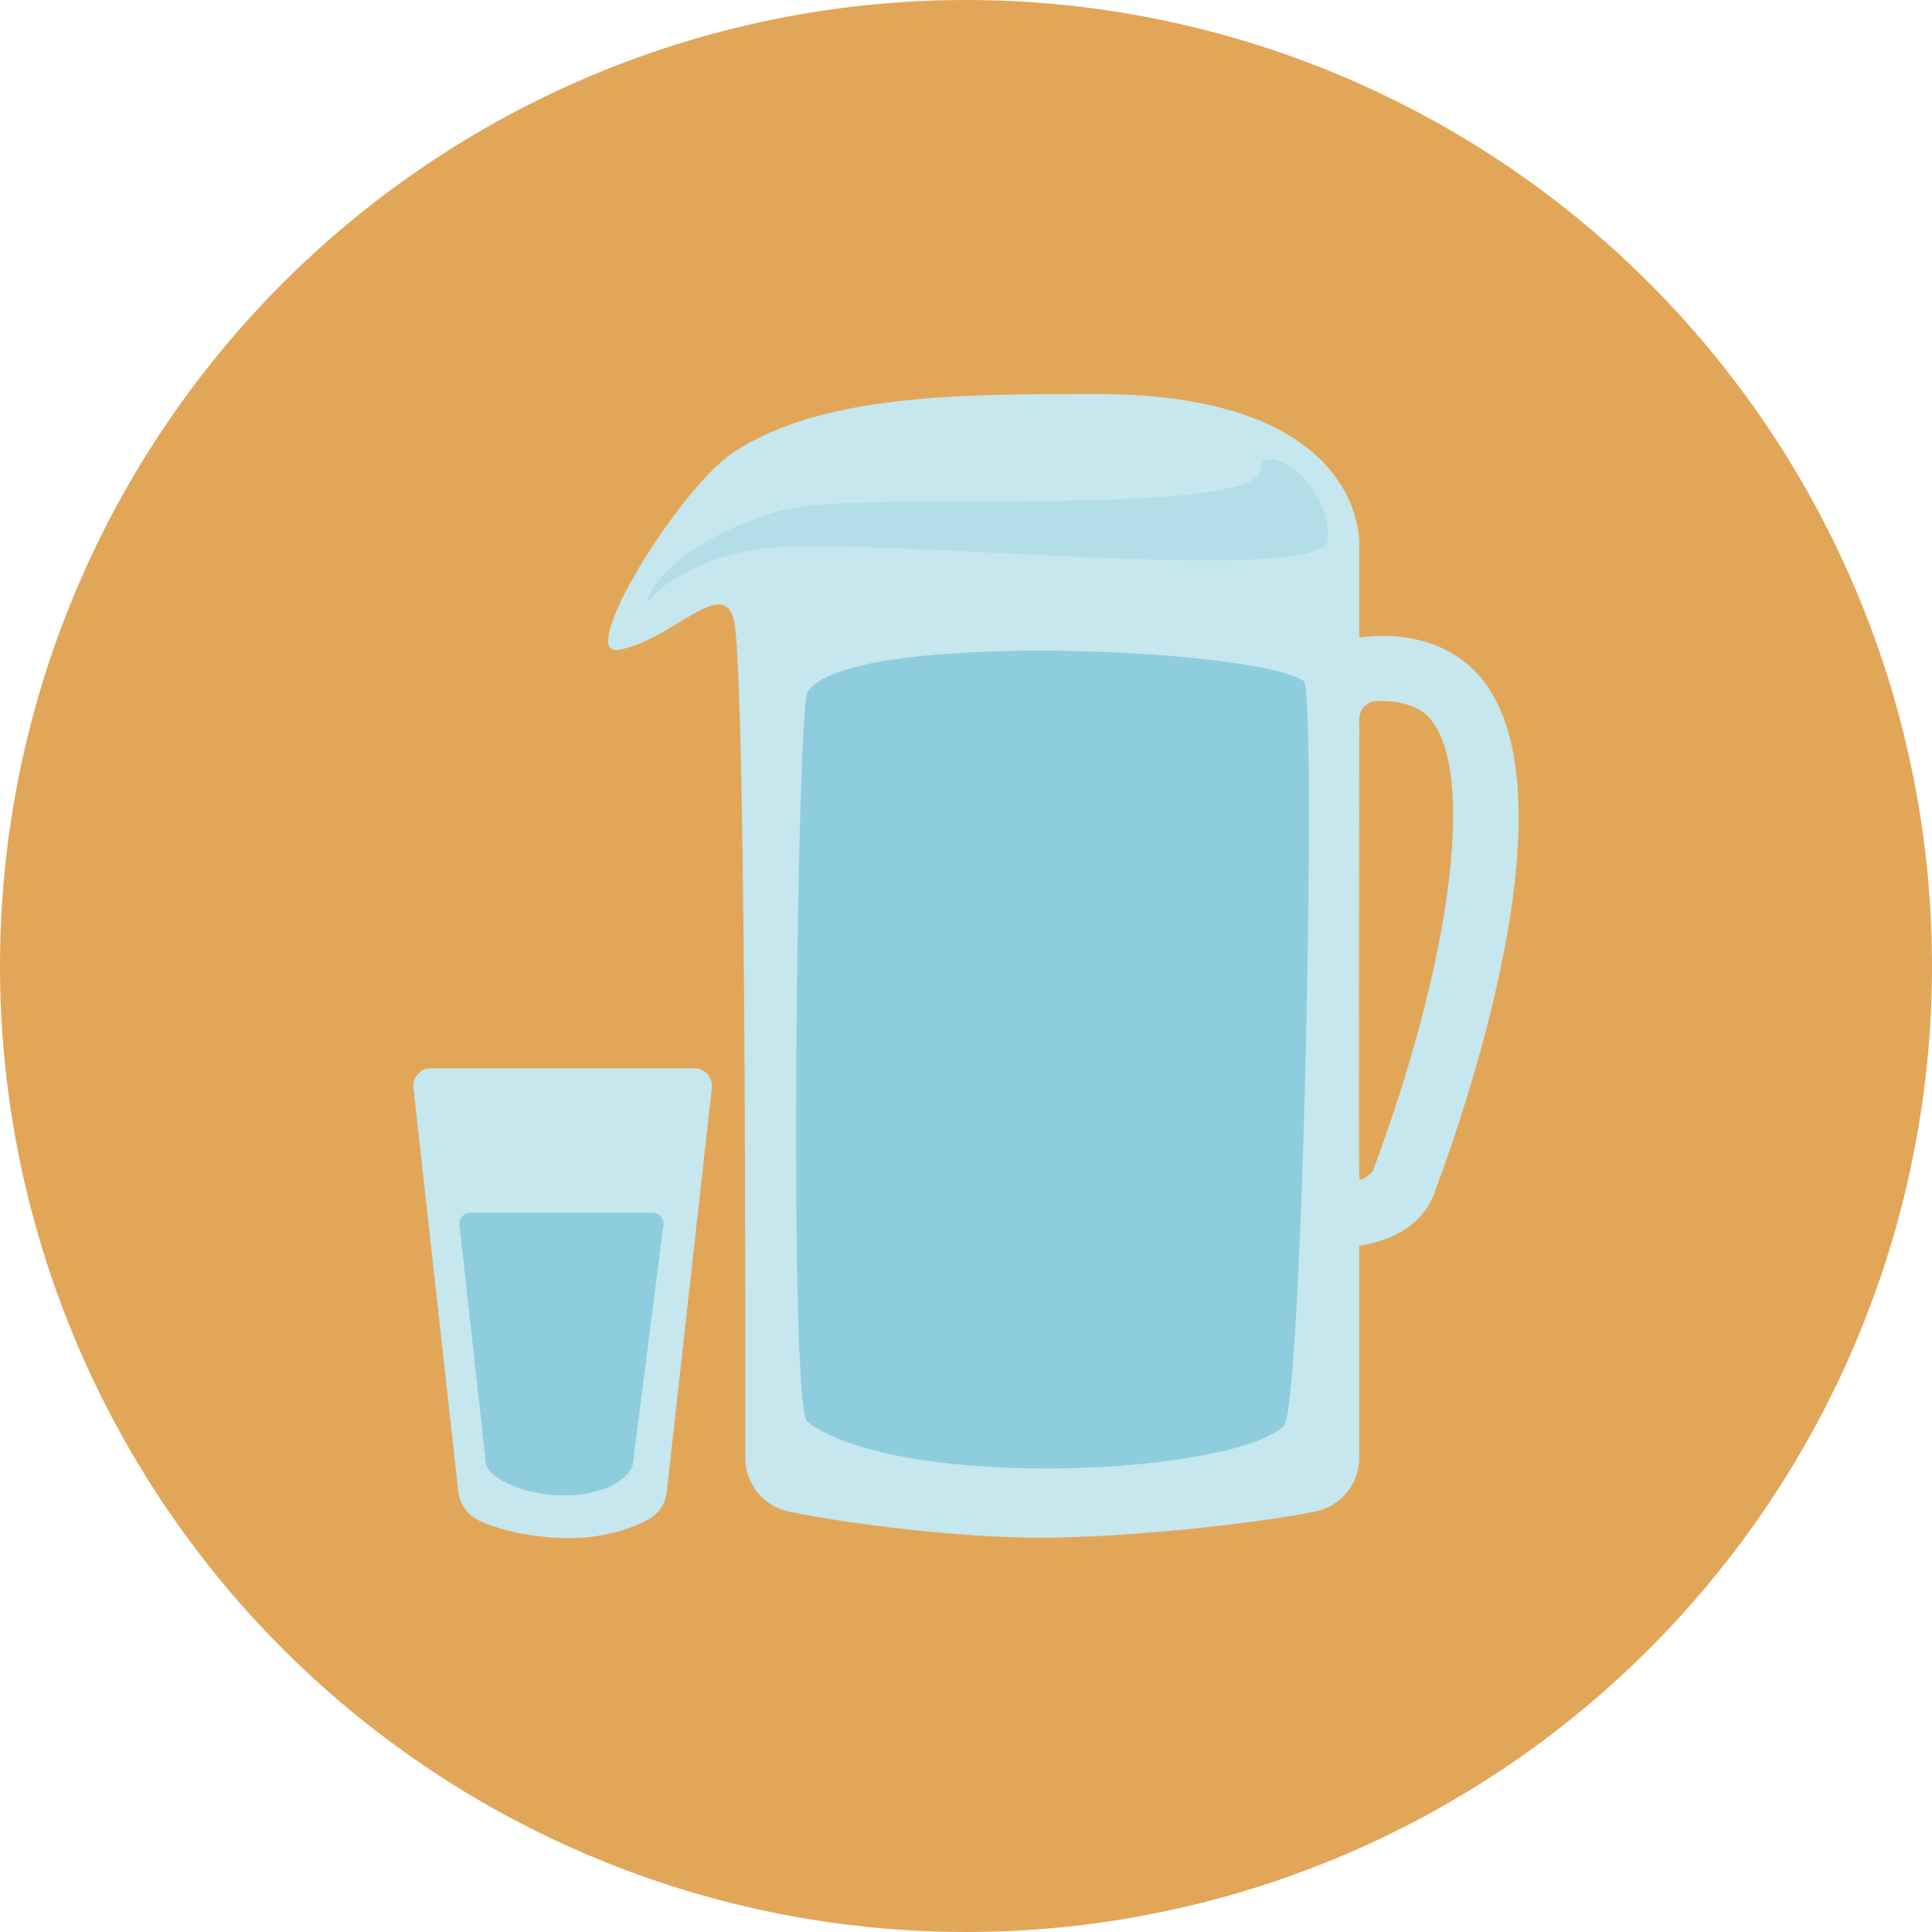
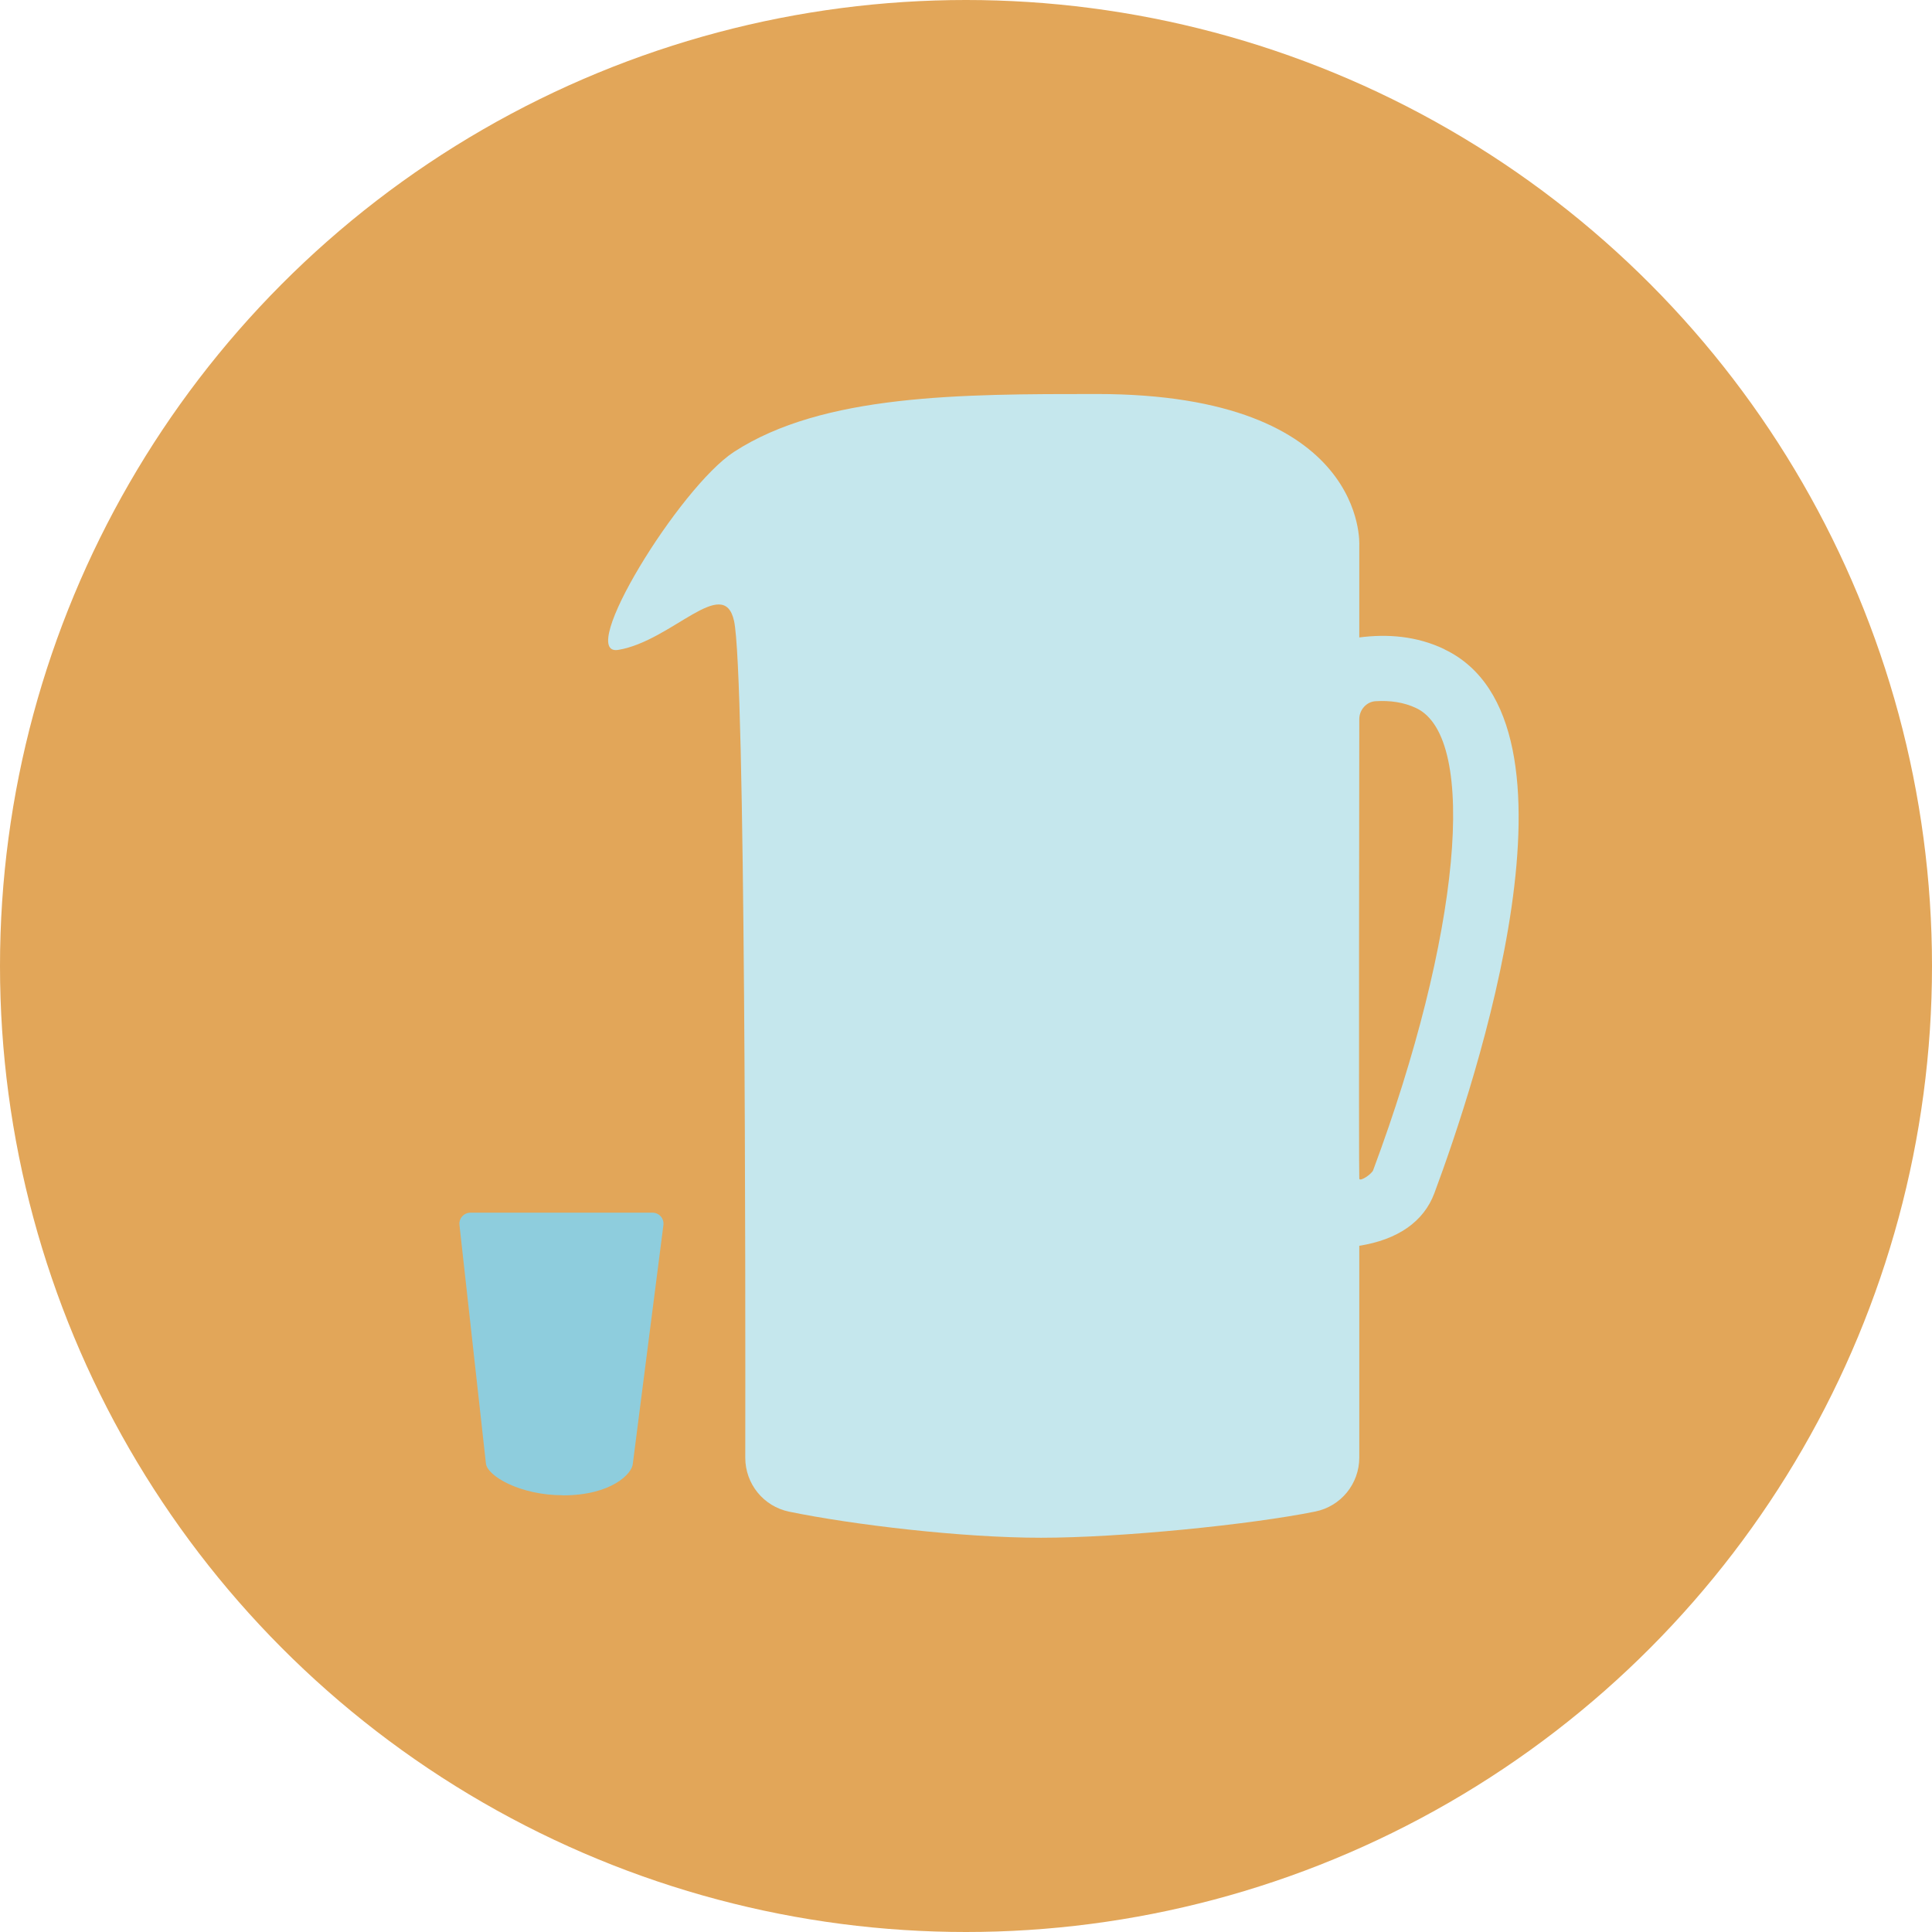
<svg xmlns="http://www.w3.org/2000/svg" id="Iconen" viewBox="0 0 160 160">
  <defs>
    <style> .cls-1 { fill: #b3dee8; } .cls-2 { fill: #c5e7ed; } .cls-3 { fill: #8ecddd; } .cls-4 { fill: #e2a659; } </style>
  </defs>
  <circle class="cls-4" cx="80" cy="80" r="80" />
  <g>
    <path class="cls-2" d="M119.63,53.77c-2.31-1.11-4.75-1.28-7.06-.98v-7.63s.74-12.53-21.74-12.53c-11.24,0-22.67,0-30.04,4.79-4.51,2.93-13.16,17-9.58,16.4,4.42-.74,8.72-6.27,9.58-2.4.95,4.28.95,55.08.93,69.3,0,2.17,1.51,4.03,3.63,4.47,5.24,1.08,14.28,2.16,20.87,2.16s17.37-1.09,22.7-2.17c2.13-.43,3.65-2.3,3.65-4.47v-17.54c3.15-.5,5.33-1.97,6.22-4.36,3.37-9.05,13.38-39.04.84-45.03ZM113.72,96.91c-.11.31-1.1.99-1.15.7s0-38.05,0-38.05c0-.77.59-1.45,1.36-1.49,1.18-.07,2.33.08,3.37.58,5.16,2.47,3.62,18.92-3.58,38.26Z" />
-     <path class="cls-3" d="M66.87,57.32c-.86,1.41-1.6,59.26,0,60.44,7.74,5.71,34.83,4.42,39.44.37,1.57-1.38,2.76-60.98,1.66-61.73-4.05-2.76-37.96-4.24-41.09.92Z" />
-     <path class="cls-1" d="M53.6,49.95s1.94-3.14,8.85-4.42c7.92-1.47,47.54,3.32,47.54-.92,0-5.37-5.61-7.88-5.53-5.9.18,4.24-31.88,2.03-38.51,3.32-6.63,1.29-12.16,5.53-12.35,7.92Z" />
-     <path class="cls-2" d="M55.22,123.56c-.11.99-.71,1.86-1.59,2.32-1.46.76-4.02,1.69-7.59,1.47-3.14-.2-5.18-.86-6.4-1.44-.93-.44-1.56-1.33-1.68-2.36l-3.72-33.47c-.1-.86.58-1.61,1.44-1.61h21.83c.86,0,1.53.75,1.44,1.61l-3.73,33.49Z" />
    <path class="cls-3" d="M46.6,123.84c4.05,0,5.77-1.81,5.81-2.64l2.53-19.74c.07-.55-.35-1.03-.9-1.03h-15.08c-.54,0-.97.47-.91,1.01l2.19,19.74c.09,1.06,2.85,2.65,6.36,2.65Z" />
  </g>
</svg>